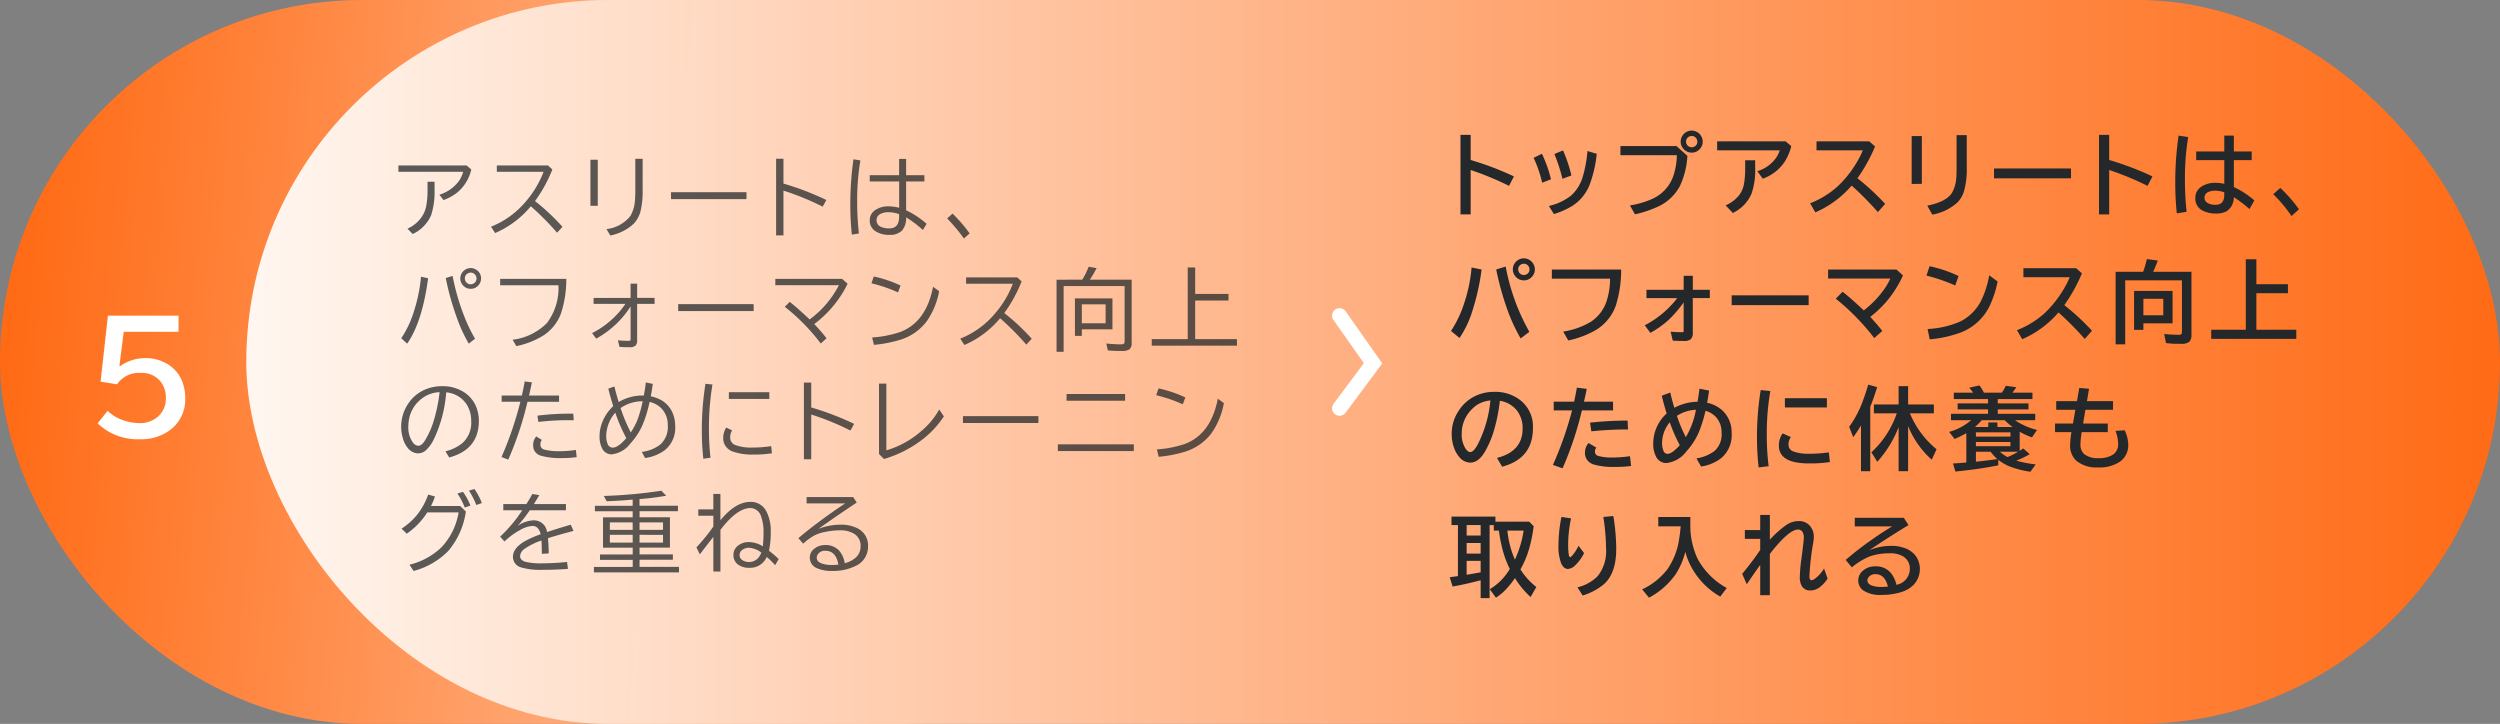
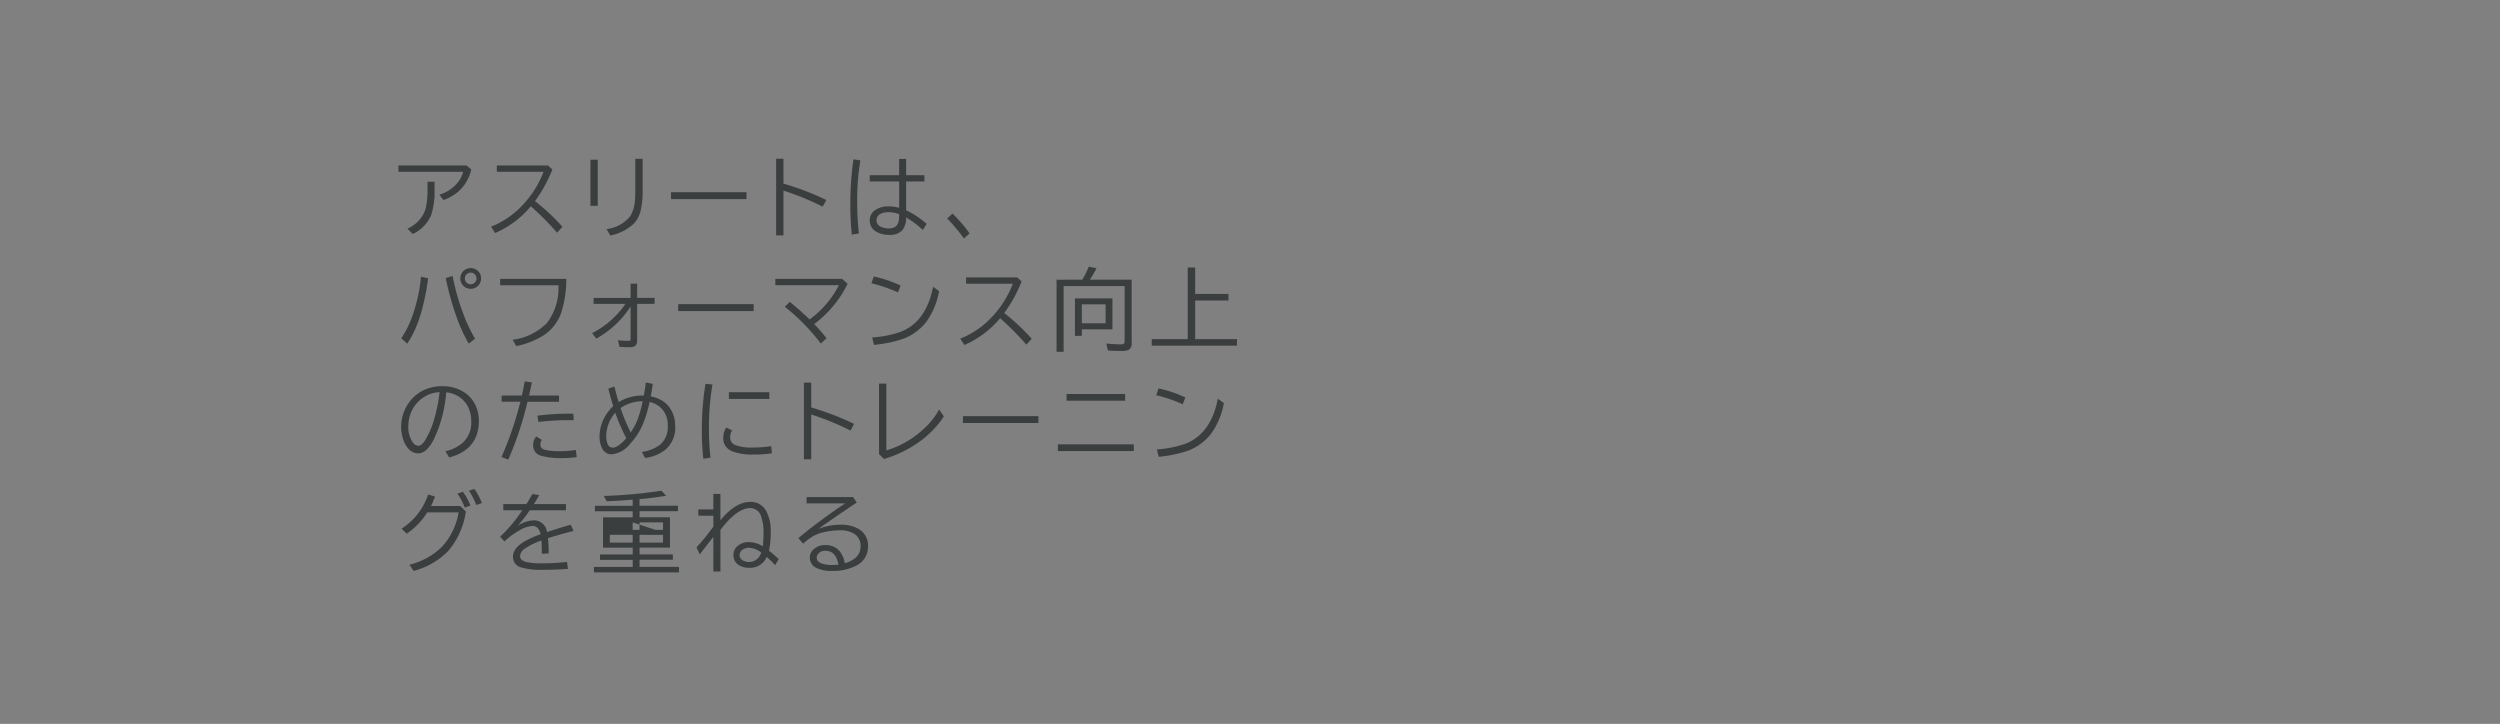
<svg xmlns="http://www.w3.org/2000/svg" id="s03img03-5sp" width="335" height="97" viewBox="0 0 335 97">
  <rect x="0" y="0" width="335" height="97" fill="#808080" stroke="none" />
  <defs>
    <linearGradient id="linear-gradient" y1="0.5" x2="0.861" y2="0.545" gradientUnits="objectBoundingBox">
      <stop offset="0" stop-color="#ff6a14" />
      <stop offset="1" stop-color="#ffdbc5" />
    </linearGradient>
    <linearGradient id="linear-gradient-2" x1="1" y1="0.5" x2="0.006" y2="0.5" gradientUnits="objectBoundingBox">
      <stop offset="0" stop-color="#ff6a14" />
      <stop offset="0.567" stop-color="#ffb78d" />
      <stop offset="1" stop-color="#fff6f0" />
    </linearGradient>
  </defs>
-   <rect id="長方形_327" data-name="長方形 327" width="169" height="97" rx="48.5" fill="url(#linear-gradient)" />
-   <rect id="長方形_326" data-name="長方形 326" width="302" height="97" rx="48.5" transform="translate(33)" opacity="0.996" fill="url(#linear-gradient-2)" />
-   <path id="パス_403" data-name="パス 403" d="M-4.541-15.7H4.922v2.158H-2.422L-3-8.926h.078A5.807,5.807,0,0,1,.566-10.01a5.476,5.476,0,0,1,2.549.615A4.692,4.692,0,0,1,5.449-6.807,6.06,6.06,0,0,1,5.82-4.639,5.066,5.066,0,0,1,3.848-.42,6.437,6.437,0,0,1-.234.859,7.722,7.722,0,0,1-5.918-1.27l1.338-1.68a5.321,5.321,0,0,0,1.9,1.191,6.8,6.8,0,0,0,2.4.459,3.593,3.593,0,0,0,2.285-.742A3.138,3.138,0,0,0,3.223-4.658a3.378,3.378,0,0,0-.84-2.373,3.226,3.226,0,0,0-2.51-1A3.563,3.563,0,0,0-3.32-6.5l-2.2-.361Z" transform="translate(19 58)" fill="#fff" />
-   <path id="パス_390" data-name="パス 390" d="M.387,2.17H9.521l.633.539A5.639,5.639,0,0,1,8.3,5.773,6.688,6.688,0,0,1,6.434,6.811L5.871,6.09A5.056,5.056,0,0,0,8.461,4.3a3.767,3.767,0,0,0,.6-1.277H.387Zm3.9,2.18h.943v.984a10.243,10.243,0,0,1-.451,3.48A4.922,4.922,0,0,1,2.3,11.357l-.7-.715A4.567,4.567,0,0,0,3.516,9.055,3.926,3.926,0,0,0,4.09,7.73a11.7,11.7,0,0,0,.2-2.4Zm9.286-2.18H20.43l.586.539A18.731,18.731,0,0,1,18.69,6.945a28.874,28.874,0,0,1,3.68,3.445l-.721.791a37.539,37.539,0,0,0-3.516-3.539,12.823,12.823,0,0,1-4.787,3.586l-.551-.85a11.736,11.736,0,0,0,4.711-3.434A13.33,13.33,0,0,0,19.838,3.02H13.575ZM26.118,1.4H27.1V7.578h-.984Zm6.012-.123h.984V5.3A11.689,11.689,0,0,1,32.833,8.3a3.937,3.937,0,0,1-.891,1.658,6.438,6.438,0,0,1-3.158,1.6l-.516-.861A4.732,4.732,0,0,0,31.5,8.9a4.834,4.834,0,0,0,.58-2.033q.053-.586.053-1.559Zm4.786,4.477H47.029v.926H36.916ZM51,1.268h.984V4.6a37.526,37.526,0,0,1,5.748,2.2l-.492.891a36.635,36.635,0,0,0-5.256-2.15v6H51ZM67.481,1.3h.938V3.477h2.449v.838H68.419V8.176a11.7,11.7,0,0,1,2.748,1.816l-.5.826a14.4,14.4,0,0,0-2.244-1.693,2.614,2.614,0,0,1-.533,1.752,2.23,2.23,0,0,1-1.717.592,3.3,3.3,0,0,1-1.811-.457,1.651,1.651,0,0,1-.814-1.471,1.62,1.62,0,0,1,.75-1.406,3.094,3.094,0,0,1,1.8-.486,5.738,5.738,0,0,1,1.389.193V4.314H63.544V3.477h3.938Zm0,7.395a4.177,4.177,0,0,0-1.412-.258,2.231,2.231,0,0,0-1.119.246.907.907,0,0,0-.492.826.924.924,0,0,0,.574.879,2.567,2.567,0,0,0,1.143.217q1.307,0,1.307-1.576Zm-6.334,2.748a37.706,37.706,0,0,1-.205-3.967,42.668,42.668,0,0,1,.422-6.129l.926.146a32.387,32.387,0,0,0-.428,5.566,37.09,37.09,0,0,0,.234,4.225Zm15.016.516a22.939,22.939,0,0,0-2.244-2.689l.721-.65a20.062,20.062,0,0,1,2.291,2.654ZM.768,25.326A13.716,13.716,0,0,0,2.5,21.611a21.038,21.038,0,0,0,.914-4.529l.955.205q-.785,5.865-2.807,8.76Zm9.047.721A19.971,19.971,0,0,1,8.285,22.76a36.341,36.341,0,0,1-1.553-5.5l.914-.287a30.639,30.639,0,0,0,1.6,5.5,19.656,19.656,0,0,0,1.412,2.912Zm.258-10.125a1.365,1.365,0,0,1,.762.234,1.317,1.317,0,0,1,.627,1.16,1.389,1.389,0,0,1-2.021,1.236,1.432,1.432,0,0,1-.527-.475,1.365,1.365,0,0,1-.234-.773,1.4,1.4,0,0,1,1.395-1.383Zm-.006.609a.769.769,0,0,0-.4.117.727.727,0,0,0-.375.668.778.778,0,0,0,.785.779A.74.74,0,0,0,10.436,18a.729.729,0,0,0,.416-.686.78.78,0,0,0-.785-.785Zm3.954.838h8.865a14.825,14.825,0,0,1-.691,4.564,6.013,6.013,0,0,1-2.326,2.988,11.054,11.054,0,0,1-3.686,1.459l-.492-.855a7.8,7.8,0,0,0,4.594-2.238,7.737,7.737,0,0,0,1.547-5.057H14.02Zm17.477.639h.879v1.91h2.338v.8H32.376v4.9a.951.951,0,0,1-.211.691,1.091,1.091,0,0,1-.785.217q-.779,0-1.371-.047L29.8,25.6a14.31,14.31,0,0,0,1.488.07q.158,0,.188-.082A.646.646,0,0,0,31.5,25.4V21.066a12.787,12.787,0,0,1-4.611,4.313l-.551-.744A11.6,11.6,0,0,0,29,22.795a11.213,11.213,0,0,0,1.8-2.074H26.54v-.8H31.5Zm6.379,2.748H47.99v.926H37.877Zm13.018-3.387h8.953l.732.656a14.886,14.886,0,0,1-4.477,5.4,22.869,22.869,0,0,1,1.652,1.9l-.768.709a26.7,26.7,0,0,0-4.822-4.922l.662-.662q1.125.891,2.66,2.355a13.066,13.066,0,0,0,3.926-4.588h-8.52Zm16.44,1.811a19.921,19.921,0,0,0-3.562-1.219l.311-.914a16.879,16.879,0,0,1,3.592,1.213Zm-3.469,6.041a14.7,14.7,0,0,0,3.727-.721q3.521-1.318,4.436-6.07l.814.586a10.141,10.141,0,0,1-1.7,4.09,7.068,7.068,0,0,1-3.457,2.408,17.564,17.564,0,0,1-3.58.7Zm12.59-8.051h6.855l.586.539a18.731,18.731,0,0,1-2.326,4.236,28.874,28.874,0,0,1,3.68,3.445l-.721.791a37.539,37.539,0,0,0-3.516-3.539,12.823,12.823,0,0,1-4.787,3.586l-.551-.85a11.736,11.736,0,0,0,4.711-3.434A13.33,13.33,0,0,0,82.72,18.02H76.456Zm19.61,2.818v4.143h-4.1v.879h-.926V19.988Zm-.914.791H91.965v2.537h3.188Zm-3.129-3.3a10.314,10.314,0,0,0,.861-1.74l1.055.193a14.386,14.386,0,0,1-.826,1.436,1.165,1.165,0,0,0-.076.111h5.607v8.461a1.036,1.036,0,0,1-.334.9,2,2,0,0,1-1.031.188q-1.031,0-1.828-.07l-.205-.926q1.143.111,1.975.111.369,0,.434-.17A.744.744,0,0,0,97.7,25.7V18.33H89.527v8.813h-.949V17.48Zm15.128,1.91h4.465v.879h-4.465v5.174h5.6v.879h-11.42v-.879h4.822v-9.6h1ZM6.686,40.473a5.58,5.58,0,0,0,2.279-1.107,3.64,3.64,0,0,0,1.178-2.936,4.108,4.108,0,0,0-.609-2.238,3.65,3.65,0,0,0-2.742-1.617A17.758,17.758,0,0,1,5.156,38.82a5.117,5.117,0,0,1-1.02,1.459,1.661,1.661,0,0,1-1.113.475,1.808,1.808,0,0,1-1.406-.762,3.243,3.243,0,0,1-.557-1.02A5.49,5.49,0,0,1,1.7,34.092a5.144,5.144,0,0,1,2.4-1.951,5.8,5.8,0,0,1,2.145-.393,5.24,5.24,0,0,1,3.064.891,4.193,4.193,0,0,1,1.576,2.074,4.968,4.968,0,0,1,.281,1.688q0,3.832-3.973,4.9Zm-.779-7.922a4.152,4.152,0,0,0-2.326.814A4.488,4.488,0,0,0,1.8,36.23a4.971,4.971,0,0,0-.082.891,3.453,3.453,0,0,0,.6,2.162.96.96,0,0,0,.727.451q.428,0,.855-.639a11.209,11.209,0,0,0,1.254-2.83A21.624,21.624,0,0,0,5.906,32.551ZM14.219,33h2.713q.229-1.02.381-1.887l.961.123-.018.082q-.234,1.137-.363,1.682h4.02v.838H17.688a45.232,45.232,0,0,1-2.578,7.752L14.2,41.24a46.048,46.048,0,0,0,2.531-7.406H14.219Zm4.8,2.7a33.758,33.758,0,0,1,4.26-.27q.141,0,.539.006l.064.873q-.416-.006-.662-.006a35.481,35.481,0,0,0-4.078.234Zm5.256,5.555a13.8,13.8,0,0,1-2,.129A9.412,9.412,0,0,1,19.5,41.07a1.382,1.382,0,0,1-1.055-1.412,1.738,1.738,0,0,1,.41-1.178l.756.469a.9.9,0,0,0-.193.586.671.671,0,0,0,.539.715,7.68,7.68,0,0,0,1.975.211,14.585,14.585,0,0,0,2.238-.17Zm5.055-9.469q.258,1.061.574,2.086A6.267,6.267,0,0,1,33.273,33q.188-1,.264-1.752l.938.193-.012.082q-.135.961-.264,1.582a4.918,4.918,0,0,1,1.559.6,3.6,3.6,0,0,1,1.377,1.641,4.288,4.288,0,0,1,.34,1.711,3.828,3.828,0,0,1-1.418,3.287,5.822,5.822,0,0,1-2.613,1.031L33,40.555a5.056,5.056,0,0,0,2.467-.979,3.129,3.129,0,0,0,1.014-2.584,3.131,3.131,0,0,0-.92-2.338,3.327,3.327,0,0,0-1.518-.8,16.933,16.933,0,0,1-.926,3.059,9.108,9.108,0,0,1-1.652,2.525,3.657,3.657,0,0,1-2.479,1.441,1.387,1.387,0,0,1-1.312-.82,3.437,3.437,0,0,1-.334-1.594,5.191,5.191,0,0,1,.48-2.162,5.789,5.789,0,0,1,1.354-1.881q-.334-1.031-.662-2.344Zm.117,3.516a4.862,4.862,0,0,0-1.213,3.094,2.773,2.773,0,0,0,.176,1.061.73.73,0,0,0,.7.527q.709,0,1.816-1.271A23.022,23.022,0,0,1,29.446,35.3Zm3.674-1.535a5.178,5.178,0,0,0-2.965.914,22.782,22.782,0,0,0,1.365,3.264,8.923,8.923,0,0,0,.867-1.605A16.3,16.3,0,0,0,33.12,33.764Zm8.126,7.705a32.986,32.986,0,0,1-.2-3.732,38.37,38.37,0,0,1,.486-6.311l.938.094A34.484,34.484,0,0,0,42,37.543a32.9,32.9,0,0,0,.205,3.791Zm3.422-8.918h5.42v.9h-5.42Zm5.771,8.186a15.717,15.717,0,0,1-2.479.17,7.737,7.737,0,0,1-2.824-.422,2.06,2.06,0,0,1-.656-.416,1.787,1.787,0,0,1-.568-1.354,2.57,2.57,0,0,1,.4-1.424l.791.375a1.731,1.731,0,0,0-.258.961,1.048,1.048,0,0,0,.732,1.02,5.982,5.982,0,0,0,2.209.322,15.549,15.549,0,0,0,2.549-.193Zm4.282-9.469h.984V34.6a37.526,37.526,0,0,1,5.748,2.2l-.492.891a36.635,36.635,0,0,0-5.256-2.15v6h-.984Zm10.065.135h.984V40.35a12.55,12.55,0,0,0,4.811-2.7,10.088,10.088,0,0,0,2.268-2.783l.627.926a12.7,12.7,0,0,1-3.123,3.287,15.69,15.69,0,0,1-4.9,2.426l-.662-.662Zm11.249,4.354H86.148v.926H76.035ZM89.92,32.8h7.846v.9H89.92Zm-1.166,6.744H98.932v.9H88.754Zm16.739-5.367a19.921,19.921,0,0,0-3.562-1.219l.311-.914a16.879,16.879,0,0,1,3.592,1.213Zm-3.469,6.041a14.7,14.7,0,0,0,3.727-.721q3.521-1.318,4.436-6.07l.814.586a10.141,10.141,0,0,1-1.7,4.09,7.068,7.068,0,0,1-3.457,2.408,17.564,17.564,0,0,1-3.58.7ZM8.66,47.8l.768.744a10.426,10.426,0,0,1-2.367,5.291A10.13,10.13,0,0,1,2.42,56.51l-.551-.838A9.377,9.377,0,0,0,6.152,53.34a8.912,8.912,0,0,0,2.3-4.676h-4.2A9.892,9.892,0,0,1,1.5,51.518l-.686-.68a9.226,9.226,0,0,0,1.992-1.752,9.16,9.16,0,0,0,1.57-2.818l.914.264A9.606,9.606,0,0,1,4.752,47.8Zm.615.205a8.6,8.6,0,0,0-.984-1.869l.744-.229a7.722,7.722,0,0,1,1,1.846Zm1.547-.334a9.637,9.637,0,0,0-.984-1.922l.732-.229a8.7,8.7,0,0,1,1,1.887Zm3.62-.123h3.094q.463-.738.8-1.354l.926.152q-.24.422-.65,1.084l-.07.117h4.295v.826H17.993a18.078,18.078,0,0,1-1.635,2.092,4.136,4.136,0,0,1,2.109-.738A1.761,1.761,0,0,1,20.3,51.295q1.611-.533,3.182-.984l.369.832q-2.285.6-3.428.979.094.861.105,2.033l-.926.059v-.182q-.006-1.072-.047-1.605A8.988,8.988,0,0,0,17.3,53.539a1.292,1.292,0,0,0-.609.973q0,.557.75.779a9.172,9.172,0,0,0,2.3.193,31.036,31.036,0,0,0,3.246-.182l.117.926q-1.676.129-3.369.129a9.225,9.225,0,0,1-2.9-.322,1.458,1.458,0,0,1-1.1-1.424q0-1.172,1.611-2.1a14.561,14.561,0,0,1,2.1-.926,1.855,1.855,0,0,0-.381-.809.96.96,0,0,0-.732-.3,3.85,3.85,0,0,0-1.658.557,9.93,9.93,0,0,0-2.08,1.523l-.574-.645a20.454,20.454,0,0,0,2.121-2.344q.229-.293.785-1.107l.059-.082H14.442Zm17.336,1.775v-.814H26.716v-.732h5.063v-.826q-.6.041-.9.07-1.131.088-2.584.146l-.387-.709a65.066,65.066,0,0,0,7.717-.7l.65.674q-1.828.3-3.135.41l-.445.029v.9h5.15v.732H32.7v.814h4.072v4.061H32.7v.908h4.465v.721H32.7v.949h5.285V56.7h-11.4v-.732h5.2v-.949H27.4v-.721h4.383v-.908H27.806V49.326Zm0,.674H28.72v1.008h3.059Zm.92,0v1.008h3.146V50Zm-.92,1.67H28.72v1.043h3.059Zm.92,0v1.043h3.146V51.67Zm9.889-5.484h.949v3.533q2.01-2.467,4.037-2.467a2.332,2.332,0,0,1,2.162,1.359,5.651,5.651,0,0,1,.545,2.684,11.178,11.178,0,0,1-.24,2.508,13.293,13.293,0,0,1,1.307,1.119l-.48.814a10.274,10.274,0,0,0-1.125-1.1,2.415,2.415,0,0,1-2.314,1.453,2.475,2.475,0,0,1-1.547-.445,1.549,1.549,0,0,1-.6-1.295,1.5,1.5,0,0,1,.516-1.148,2.23,2.23,0,0,1,1.564-.557,3.543,3.543,0,0,1,1.857.568,15.217,15.217,0,0,0,.094-1.834A5.888,5.888,0,0,0,49,49.25a1.54,1.54,0,0,0-1.436-1.172q-1.8,0-4.025,2.93v5.578h-.949V51.945q-.955,1.207-1.811,2.338l-.457-.937a25.477,25.477,0,0,0,2.268-2.795V49.109H40.572v-.85h2.016Zm6.422,7.857a3.058,3.058,0,0,0-1.617-.639,1.5,1.5,0,0,0-.844.229.872.872,0,0,0-.445.75.811.811,0,0,0,.363.674,1.682,1.682,0,0,0,2.215-.381,2.759,2.759,0,0,0,.258-.451q.076-.164.076-.17A.017.017,0,0,0,49.009,54.043Zm6.075-7.43h6.24l.48.732q-3.094,2.063-5.133,3.527a8.228,8.228,0,0,1,2.959-.562,4.758,4.758,0,0,1,2.338.521,2.55,2.55,0,0,1,1.348,2.4,2.805,2.805,0,0,1-1.682,2.613,6.71,6.71,0,0,1-3.117.662,4.7,4.7,0,0,1-2.057-.369,1.521,1.521,0,0,1-.943-1.436,1.445,1.445,0,0,1,.516-1.1,2.221,2.221,0,0,1,1.559-.557,2.37,2.37,0,0,1,1.945.855,3.46,3.46,0,0,1,.662,1.582q2.121-.627,2.121-2.262a1.868,1.868,0,0,0-.838-1.676,3.5,3.5,0,0,0-1.957-.475,9.747,9.747,0,0,0-2.086.24A5.016,5.016,0,0,0,56,51.822a8.346,8.346,0,0,0-1.377,1.031l-.639-.744q1.459-1.236,3.5-2.73,1.611-1.172,2.783-1.928H55.084Zm4.26,9.047q-.322-1.852-1.74-1.852a1.131,1.131,0,0,0-1.02.48.8.8,0,0,0-.141.451q0,.533.7.779a4.022,4.022,0,0,0,1.354.193A7.892,7.892,0,0,0,59.344,55.66Z" transform="translate(53 20)" fill="#25282a" opacity="0.75" />
-   <path id="パス_389" data-name="パス 389" d="M1.705,1.074H3.07V4.438a40.565,40.565,0,0,1,5.795,2.2L8.209,7.906A40.3,40.3,0,0,0,3.07,5.779v5.953H1.705Zm10.944,6.41A16.734,16.734,0,0,0,11.506,4.15l1.113-.545a17.15,17.15,0,0,1,1.213,3.422Zm2.719-.527A23.165,23.165,0,0,0,14.29,3.635l1.154-.48a18.674,18.674,0,0,1,1.125,3.357ZM13.545,10.6A7.556,7.556,0,0,0,16.534,9.2,5.493,5.493,0,0,0,18.1,6.641a16.528,16.528,0,0,0,.615-3.4l1.248.369a16.5,16.5,0,0,1-.979,4.213A5.935,5.935,0,0,1,16.7,10.584a10.509,10.509,0,0,1-2.473,1.1Zm9.59-8.027h7.523l1.453,1.318A10.926,10.926,0,0,1,31.1,7.941a6.289,6.289,0,0,1-2.83,2.7,14.879,14.879,0,0,1-3.187,1.078l-.674-1.189a11.93,11.93,0,0,0,3.1-.926,5.276,5.276,0,0,0,2.637-2.8A8.919,8.919,0,0,0,30.694,3.8H23.136ZM32.693.5a1.425,1.425,0,0,1,.75.217,1.4,1.4,0,0,1,.545.574,1.445,1.445,0,0,1-.234,1.7,1.41,1.41,0,0,1-1.072.463,1.392,1.392,0,0,1-.609-.141,1.482,1.482,0,0,1-.592-.492,1.454,1.454,0,0,1-.27-.85,1.429,1.429,0,0,1,.182-.691A1.505,1.505,0,0,1,31.878.74,1.462,1.462,0,0,1,32.693.5Zm-.006.721a.751.751,0,0,0-.41.123.707.707,0,0,0-.346.639.75.75,0,0,0,.756.75.74.74,0,0,0,.346-.082.7.7,0,0,0,.41-.668.732.732,0,0,0-.229-.545A.706.706,0,0,0,32.687,1.221Zm3.409.721h9.182l.756.639a7.24,7.24,0,0,1-.855,2.045,5.93,5.93,0,0,1-2.965,2.32l-.738-1.008a4.679,4.679,0,0,0,2.268-1.471,3.694,3.694,0,0,0,.744-1.324H36.1Zm3.756,2.531h1.342V5.48a9.615,9.615,0,0,1-.5,3.5A5.127,5.127,0,0,1,38.2,11.539l-.967-1.02A4.609,4.609,0,0,0,39.1,9.078,3.6,3.6,0,0,0,39.687,7.7a12.043,12.043,0,0,0,.164-2.232Zm9.561-2.531h7.066l.779.686A22,22,0,0,1,54.9,6.887a31.415,31.415,0,0,1,3.709,3.434l-.973,1.1a40.884,40.884,0,0,0-3.516-3.551,13.5,13.5,0,0,1-4.863,3.586l-.7-1.213A12.077,12.077,0,0,0,52.19,8.023a14.4,14.4,0,0,0,2.49-3.064,11.915,11.915,0,0,0,.938-1.816H49.412Zm12.749-.709h1.365v6.41H62.161Zm6.018-.123h1.365V5.3a11.2,11.2,0,0,1-.357,3.287,3.809,3.809,0,0,1-.814,1.465,6.663,6.663,0,0,1-3.445,1.705l-.674-1.2q2.6-.527,3.328-1.752a4.519,4.519,0,0,0,.557-1.969q.041-.551.041-1.523ZM73.2,5.574H83.517V6.893H73.2Zm14.067-4.5h1.365V4.438a40.565,40.565,0,0,1,5.795,2.2l-.656,1.266a40.3,40.3,0,0,0-5.139-2.127v5.953H87.266Zm16.786.1h1.283V3.295h2.391V4.461h-2.391v3.6a12.058,12.058,0,0,1,2.748,1.793l-.656,1.16a16.5,16.5,0,0,0-2.1-1.594,2.167,2.167,0,0,1-1.02,1.922,3.009,3.009,0,0,1-1.395.27,3.771,3.771,0,0,1-1.67-.346,1.789,1.789,0,0,1-1.072-1.734,1.755,1.755,0,0,1,.814-1.518,3.282,3.282,0,0,1,1.91-.516,5.547,5.547,0,0,1,1.16.135V4.461h-3.768V3.295h3.768Zm0,7.594a4.1,4.1,0,0,0-1.219-.217,2.136,2.136,0,0,0-.867.158.813.813,0,0,0-.562.785.781.781,0,0,0,.41.7,2.014,2.014,0,0,0,1.066.246q1.172,0,1.172-1.318Zm-6.363,2.818a38.586,38.586,0,0,1-.205-4.066,43.46,43.46,0,0,1,.445-6.346l1.289.188a33.815,33.815,0,0,0-.439,5.625,43.274,43.274,0,0,0,.223,4.4Zm15.374.363a19.96,19.96,0,0,0-2.449-2.93l.949-.838a19.67,19.67,0,0,1,2.5,2.865ZM.434,27.35a15.1,15.1,0,0,0,1.752-3.674,20.767,20.767,0,0,0,1.008-4.834l1.342.275a31.573,31.573,0,0,1-1.4,6.047,13.328,13.328,0,0,1-1.559,3.123Zm9.334,1a23.478,23.478,0,0,1-1.91-4.225,38.2,38.2,0,0,1-1.365-5.016l1.271-.393a28.052,28.052,0,0,0,3.17,8.748ZM10.2,17.617a1.425,1.425,0,0,1,.75.217,1.454,1.454,0,0,1,.545.574,1.445,1.445,0,0,1-.234,1.7,1.41,1.41,0,0,1-1.072.463,1.442,1.442,0,0,1-.609-.135,1.5,1.5,0,0,1-.861-1.348,1.429,1.429,0,0,1,.182-.691,1.486,1.486,0,0,1,.492-.539A1.453,1.453,0,0,1,10.2,17.617Zm-.006.721a.751.751,0,0,0-.41.123.707.707,0,0,0-.346.639.75.75,0,0,0,.756.75.74.74,0,0,0,.346-.082.7.7,0,0,0,.41-.668.732.732,0,0,0-.229-.545A.706.706,0,0,0,10.189,18.338Zm3.754.779h9.287a15.881,15.881,0,0,1-.721,4.846,6.283,6.283,0,0,1-2.59,3.211,12.417,12.417,0,0,1-3.779,1.447l-.674-1.189A10.136,10.136,0,0,0,19.2,26.1a5.278,5.278,0,0,0,2.051-2.643,9.881,9.881,0,0,0,.5-3.117H13.944Zm17.665.844h1.225V21.83h2.279v1.113H32.833V27.6a1.116,1.116,0,0,1-.275.861,1.435,1.435,0,0,1-.949.229q-.82,0-1.465-.047l-.275-1.2a14.856,14.856,0,0,0,1.547.07q.146,0,.17-.053a.418.418,0,0,0,.023-.176V23.518a15.753,15.753,0,0,1-1.963,2.3,12.562,12.562,0,0,1-2.5,1.787l-.744-1.02a13.15,13.15,0,0,0,4.354-3.639H26.628V21.83h4.98Zm6.432,2.613H48.359v1.318H38.041Zm12.924-3.457h9.158l.873.791a15.184,15.184,0,0,1-2.156,3.434,15.261,15.261,0,0,1-2.232,2.127q1,1.066,1.617,1.881l-1.078.949a31.135,31.135,0,0,0-5.162-5.279l.926-.926q1.3,1.037,2.83,2.5a13.14,13.14,0,0,0,2.689-2.766,9.145,9.145,0,0,0,.873-1.506H50.965ZM68,21.256a23.2,23.2,0,0,0-3.85-1.324l.41-1.26a17.387,17.387,0,0,1,3.885,1.313Zm-3.7,5.83a12.28,12.28,0,0,0,4.441-1.037,6.321,6.321,0,0,0,2.789-2.877,12.784,12.784,0,0,0,1.025-3.281l1.125.826a13.91,13.91,0,0,1-1.148,3.445,7.174,7.174,0,0,1-3.727,3.369,15.613,15.613,0,0,1-4.23.938Zm12.836-8.145H84.2l.779.686a22,22,0,0,1-2.361,4.26,31.415,31.415,0,0,1,3.709,3.434l-.973,1.1a40.884,40.884,0,0,0-3.516-3.551,13.5,13.5,0,0,1-4.863,3.586l-.7-1.213a12.077,12.077,0,0,0,3.639-2.221,14.4,14.4,0,0,0,2.49-3.064,11.915,11.915,0,0,0,.938-1.816H77.136Zm19.991,3.047V26.33H93.213V27.2H91.965V21.988Zm-1.248,1.055H93.213v2.2h2.666Zm-2.7-3.621a14,14,0,0,0,.5-1.705l1.465.193q-.328.9-.621,1.512h5.133V27.83a1.312,1.312,0,0,1-.287.967,1.706,1.706,0,0,1-1.137.275,14.521,14.521,0,0,1-1.986-.1L96,27.748a18.577,18.577,0,0,0,1.969.117q.293,0,.363-.141a.635.635,0,0,0,.047-.275V20.564h-7.6v8.578H89.492V19.422Zm15.174,1.664h4.23v1.2h-4.23v4.9h5.35V28.41h-11.4V27.186h4.635V17.74h1.418ZM6.592,44.361q3.439-.867,3.439-3.943a3.864,3.864,0,0,0-.691-2.309,3.593,3.593,0,0,0-2.355-1.4,22.825,22.825,0,0,1-.943,4.453,13.306,13.306,0,0,1-1.02,2.291q-.879,1.535-2,1.535a1.926,1.926,0,0,1-1.482-.75,3.719,3.719,0,0,1-.674-1.166,5.393,5.393,0,0,1-.34-1.928,5.506,5.506,0,0,1,.92-3.076,5.445,5.445,0,0,1,2.42-2.086,5.867,5.867,0,0,1,2.379-.475A5.472,5.472,0,0,1,9.68,36.592a4.47,4.47,0,0,1,1.734,3.768q0,4.084-4.131,5.18Zm-.879-7.7a4.076,4.076,0,0,0-1.734.557,4.677,4.677,0,0,0-.885.762A4.514,4.514,0,0,0,1.875,41.1a3.475,3.475,0,0,0,.516,2.027q.316.451.627.451.422,0,.949-.932A16.151,16.151,0,0,0,5.713,36.662Zm8.483.164h2.736q.164-.727.369-1.881l1.324.164q-.176.908-.375,1.717h3.9v1.166H17.975a45.024,45.024,0,0,1-2.59,7.764L14.09,45.3a46.645,46.645,0,0,0,2.566-7.307H14.2Zm10.371,8.619a16.707,16.707,0,0,1-2.133.123,9.655,9.655,0,0,1-2.895-.328,1.857,1.857,0,0,1-.639-.363,1.544,1.544,0,0,1-.516-1.2,1.973,1.973,0,0,1,.48-1.312l1.043.615a.791.791,0,0,0-.182.5.586.586,0,0,0,.434.615,6.526,6.526,0,0,0,1.887.211,16.132,16.132,0,0,0,2.373-.176Zm-5.5-5.807a46.915,46.915,0,0,1,5.027-.281l.059,1.189a48.265,48.265,0,0,0-4.916.252ZM29.821,35.6q.182.826.539,2.045a6.734,6.734,0,0,1,3.111-.809q.152-.855.252-1.752l1.295.252q-.129.926-.264,1.635a4.374,4.374,0,0,1,2.063,1.043,4.032,4.032,0,0,1,1.225,3.041,3.993,3.993,0,0,1-1.453,3.375,5.742,5.742,0,0,1-2.648,1.084l-.615-1.09a5.422,5.422,0,0,0,2.414-.99,2.964,2.964,0,0,0,.949-2.455,3.025,3.025,0,0,0-.721-2.062,2.982,2.982,0,0,0-1.43-.867,18.019,18.019,0,0,1-.9,2.877,9.1,9.1,0,0,1-1.676,2.578,3.881,3.881,0,0,1-2.648,1.541,1.541,1.541,0,0,1-1.441-.937,3.6,3.6,0,0,1-.34-1.635,5.459,5.459,0,0,1,1.8-4.072q-.328-1.025-.656-2.379Zm-.07,3.984a4.371,4.371,0,0,0-1.031,2.76,2.6,2.6,0,0,0,.188,1.072.577.577,0,0,0,.533.4q.609,0,1.652-1.16A20.254,20.254,0,0,1,29.751,39.586Zm3.5-1.676a5.14,5.14,0,0,0-2.543.814A19.547,19.547,0,0,0,31.9,41.578,10.969,10.969,0,0,0,33.255,37.91Zm8.407,7.729a35.636,35.636,0,0,1-.223-3.961,39.573,39.573,0,0,1,.5-6.41l1.289.135a33.484,33.484,0,0,0-.475,5.924A32.777,32.777,0,0,0,43,45.469Zm3.516-9.281h5.631v1.248H45.177Zm6.029,8.561a18.451,18.451,0,0,1-2.783.182q-4.049,0-4.049-2.379a2.752,2.752,0,0,1,.5-1.646l1.107.492a1.688,1.688,0,0,0-.316,1,.944.944,0,0,0,.686.943,5.958,5.958,0,0,0,2.08.293,17.3,17.3,0,0,0,2.637-.187Zm10.727-6.527A12.331,12.331,0,0,0,65.5,43.2L64.852,44.6A12.186,12.186,0,0,1,61.688,40.1v6.041H60.416V40.236a15.138,15.138,0,0,1-2.859,4.646l-.791-1.271a12.671,12.671,0,0,0,3.4-5.221H57.1V37.2h3.316V34.74h1.271V37.2h3.451v1.189Zm-5.314-.9v8.648H55.371V40.008a16.926,16.926,0,0,1-1.043,1.576l-.539-1.395a13.807,13.807,0,0,0,1.758-3.27q.369-.955.8-2.379l1.189.334Q57.147,36.193,56.619,37.494Zm17.155,7.125v.738q-2.514.51-5.748.832L67.7,45.105q.785-.047,1.254-.082l.533-.047V41.045a14.019,14.019,0,0,1-1.57.773l-.732-.943a7.793,7.793,0,0,0,2.947-1.564h-2.7v-.861H72.4v-.592H68.325v-.8H72.4v-.58H67.809v-.861H70.4a4.7,4.7,0,0,0-.527-.662l1.371-.311a5.866,5.866,0,0,1,.6.973h2.408a5.5,5.5,0,0,0,.521-.926l1.418.205q-.264.387-.527.721H78.35v.861H73.7v.58h4.119v.8H73.7v.592H78.72v.861h-2.7a8.839,8.839,0,0,0,2.947,1.3l-.68,1a9.972,9.972,0,0,1-1.646-.756v2.555q.234-.146.469-.322l.873.768a12.058,12.058,0,0,1-1.8.873,15.624,15.624,0,0,0,2.6.5l-.709.984a12.5,12.5,0,0,1-2.871-.744A6.317,6.317,0,0,1,73.774,44.619Zm-.129-.105a5.758,5.758,0,0,1-.9-.979H70.774v1.336q1.611-.164,2.643-.322Zm.34-.979a5.077,5.077,0,0,0,1.031.715,12.161,12.161,0,0,0,1.43-.715Zm-3.211-2.6v.574H75.4v-.574Zm0,1.857H75.4v-.562H70.774Zm.785-3.48a8.8,8.8,0,0,1-.92.914h1.793v-.615h1.225v.615h2.027a9.4,9.4,0,0,1-1.049-.914Zm13.065-4.33,1.307.117-.275,1.658h3.492V37.91h-3.7l-.311,1.846h3.311V40.91h-3.5a11.344,11.344,0,0,0-.164,1.605,1.666,1.666,0,0,0,.486,1.318,2.837,2.837,0,0,0,1.91.557,3.328,3.328,0,0,0,2.027-.516,1.634,1.634,0,0,0,.627-1.389,4.994,4.994,0,0,0-.352-1.746l1.225-.082a4.636,4.636,0,0,1,.48,1.869,2.7,2.7,0,0,1-1.066,2.309,4.921,4.921,0,0,1-2.977.8,4.208,4.208,0,0,1-2.941-.92,2.706,2.706,0,0,1-.8-2.1,11.154,11.154,0,0,1,.176-1.711h-2.2V39.756h2.4l.322-1.846H81.531V36.756h2.783ZM6.387,52.906h4.535l.592.6a20.539,20.539,0,0,1-.615,3.047A13.023,13.023,0,0,1,9.738,59.3a9.43,9.43,0,0,0,2.133,2.361L11.1,63a11.616,11.616,0,0,1-2.092-2.531,13.36,13.36,0,0,1-1.277,1.576,7.04,7.04,0,0,1-1.277,1.043l-.826-1.131A7.786,7.786,0,0,0,8.314,59.24q-.023-.047-.047-.088a14.025,14.025,0,0,1-1.1-3.246A17.353,17.353,0,0,1,6.855,54.1H6.17v-.732H5.607v9.779h-1.2V60.758l-.381.094Q2.262,61.309.65,61.6L.264,60.348q.8-.105,1.1-.152V53.363H.5V52.221H6.387Zm-1.98.457H2.531v1.4H4.406Zm0,2.4H2.531v1.418H4.406Zm0,2.391H2.531v1.863q.3-.053.457-.076.469-.076,1.418-.252ZM7.992,54.1A12.56,12.56,0,0,0,9,57.986,14.468,14.468,0,0,0,10.166,54.1Zm10.276,3.018a6,6,0,0,1-1.2,1.646,1.521,1.521,0,0,1-.967.475q-.562,0-.908-.762a6.479,6.479,0,0,1-.357-2.5,19.045,19.045,0,0,1,.4-3.709l1.283.193a17.979,17.979,0,0,0-.387,3.352q0,1.846.264,1.846.1,0,.34-.281a5.978,5.978,0,0,0,.791-1.242ZM17.378,61.7A5.635,5.635,0,0,0,20.09,60.2a5.335,5.335,0,0,0,1.119-3.7,27.84,27.84,0,0,0-.363-4.225l1.342-.129a27.467,27.467,0,0,1,.387,4.412q0,3.316-1.705,4.775A8.269,8.269,0,0,1,18.075,62.8Zm15.128-9.422v.984a10.461,10.461,0,0,0,.967,4.6,9.766,9.766,0,0,0,3.914,3.932l-.873,1.154A10.13,10.13,0,0,1,32.7,59.094a8.7,8.7,0,0,1-.867-2.162l-.029.111a9.661,9.661,0,0,1-1.289,2.936,10.179,10.179,0,0,1-3.551,3.111l-.914-1.113a9.141,9.141,0,0,0,3.4-2.725A9.376,9.376,0,0,0,30.993,55.3q.135-.779.217-1.775h-3V52.279ZM41.867,52h1.295v3.311a14.092,14.092,0,0,1,2.232-1.986,2.938,2.938,0,0,1,1.617-.5,1.928,1.928,0,0,1,1.359.475,2.16,2.16,0,0,1,.68,1.658,4.817,4.817,0,0,1-.07.715,34.772,34.772,0,0,0-.516,4.535q0,.539.275.539a.9.9,0,0,0,.463-.2,4.82,4.82,0,0,0,1.219-1.365l.48,1.342a4.448,4.448,0,0,1-.932,1.061,2.111,2.111,0,0,1-1.377.539,1.306,1.306,0,0,1-1.084-.486,2.274,2.274,0,0,1-.328-1.389,18.854,18.854,0,0,1,.193-2.221q.246-1.863.328-2.766.012-.146.012-.246a1.255,1.255,0,0,0-.217-.791.68.68,0,0,0-.568-.264q-1.225,0-3.768,3.264v5.531H41.867V58.7q-.979,1.371-1.8,2.59L39.453,59.9q1.389-1.682,2.414-3.205V55.209H39.81V54.031h2.057Zm12.672.387h6.574l.627.973q-3.047,1.863-5.279,3.387a7.441,7.441,0,0,1,2.895-.6,5.056,5.056,0,0,1,2.18.416,3.086,3.086,0,0,1,1.26,1.055,3.076,3.076,0,0,1-.41,3.785,3.844,3.844,0,0,1-1.547.914,8.667,8.667,0,0,1-2.707.4,4.045,4.045,0,0,1-2.5-.627,1.673,1.673,0,0,1-.17-2.455,2.428,2.428,0,0,1,1.869-.744,2.55,2.55,0,0,1,2,.838,3.657,3.657,0,0,1,.785,1.635,2.176,2.176,0,0,0,1.8-2.121,1.853,1.853,0,0,0-.979-1.729,3.32,3.32,0,0,0-1.664-.375,8.346,8.346,0,0,0-2.719.416,9.375,9.375,0,0,0-2.408,1.471l-.826-1a45.089,45.089,0,0,1,3.709-2.854q1.436-1,2.531-1.635H54.539ZM58.981,61.6q-.416-1.658-1.635-1.658a1.1,1.1,0,0,0-.973.428.694.694,0,0,0-.141.416q0,.463.656.7a4,4,0,0,0,1.271.164Q58.5,61.643,58.981,61.6Z" transform="translate(194 17)" fill="#25282a" />
-   <path id="パス_374" data-name="パス 374" d="M2680.8,5624l4.492,6.39-4.492,6.029" transform="translate(-2501.302 -5581.709)" fill="none" stroke="#fff" stroke-linecap="round" stroke-width="2" />
+   <path id="パス_390" data-name="パス 390" d="M.387,2.17H9.521l.633.539A5.639,5.639,0,0,1,8.3,5.773,6.688,6.688,0,0,1,6.434,6.811L5.871,6.09A5.056,5.056,0,0,0,8.461,4.3a3.767,3.767,0,0,0,.6-1.277H.387Zm3.9,2.18h.943v.984a10.243,10.243,0,0,1-.451,3.48A4.922,4.922,0,0,1,2.3,11.357l-.7-.715A4.567,4.567,0,0,0,3.516,9.055,3.926,3.926,0,0,0,4.09,7.73a11.7,11.7,0,0,0,.2-2.4Zm9.286-2.18H20.43l.586.539A18.731,18.731,0,0,1,18.69,6.945a28.874,28.874,0,0,1,3.68,3.445l-.721.791a37.539,37.539,0,0,0-3.516-3.539,12.823,12.823,0,0,1-4.787,3.586l-.551-.85a11.736,11.736,0,0,0,4.711-3.434A13.33,13.33,0,0,0,19.838,3.02H13.575ZM26.118,1.4H27.1V7.578h-.984Zm6.012-.123h.984V5.3A11.689,11.689,0,0,1,32.833,8.3a3.937,3.937,0,0,1-.891,1.658,6.438,6.438,0,0,1-3.158,1.6l-.516-.861A4.732,4.732,0,0,0,31.5,8.9a4.834,4.834,0,0,0,.58-2.033q.053-.586.053-1.559Zm4.786,4.477H47.029v.926H36.916ZM51,1.268h.984V4.6a37.526,37.526,0,0,1,5.748,2.2l-.492.891a36.635,36.635,0,0,0-5.256-2.15v6H51ZM67.481,1.3h.938V3.477h2.449v.838H68.419V8.176a11.7,11.7,0,0,1,2.748,1.816l-.5.826a14.4,14.4,0,0,0-2.244-1.693,2.614,2.614,0,0,1-.533,1.752,2.23,2.23,0,0,1-1.717.592,3.3,3.3,0,0,1-1.811-.457,1.651,1.651,0,0,1-.814-1.471,1.62,1.62,0,0,1,.75-1.406,3.094,3.094,0,0,1,1.8-.486,5.738,5.738,0,0,1,1.389.193V4.314H63.544V3.477h3.938Zm0,7.395a4.177,4.177,0,0,0-1.412-.258,2.231,2.231,0,0,0-1.119.246.907.907,0,0,0-.492.826.924.924,0,0,0,.574.879,2.567,2.567,0,0,0,1.143.217q1.307,0,1.307-1.576Zm-6.334,2.748a37.706,37.706,0,0,1-.205-3.967,42.668,42.668,0,0,1,.422-6.129l.926.146a32.387,32.387,0,0,0-.428,5.566,37.09,37.09,0,0,0,.234,4.225Zm15.016.516a22.939,22.939,0,0,0-2.244-2.689l.721-.65a20.062,20.062,0,0,1,2.291,2.654ZM.768,25.326A13.716,13.716,0,0,0,2.5,21.611a21.038,21.038,0,0,0,.914-4.529l.955.205q-.785,5.865-2.807,8.76Zm9.047.721A19.971,19.971,0,0,1,8.285,22.76a36.341,36.341,0,0,1-1.553-5.5l.914-.287a30.639,30.639,0,0,0,1.6,5.5,19.656,19.656,0,0,0,1.412,2.912Zm.258-10.125a1.365,1.365,0,0,1,.762.234,1.317,1.317,0,0,1,.627,1.16,1.389,1.389,0,0,1-2.021,1.236,1.432,1.432,0,0,1-.527-.475,1.365,1.365,0,0,1-.234-.773,1.4,1.4,0,0,1,1.395-1.383Zm-.006.609a.769.769,0,0,0-.4.117.727.727,0,0,0-.375.668.778.778,0,0,0,.785.779A.74.74,0,0,0,10.436,18a.729.729,0,0,0,.416-.686.78.78,0,0,0-.785-.785Zm3.954.838h8.865a14.825,14.825,0,0,1-.691,4.564,6.013,6.013,0,0,1-2.326,2.988,11.054,11.054,0,0,1-3.686,1.459l-.492-.855a7.8,7.8,0,0,0,4.594-2.238,7.737,7.737,0,0,0,1.547-5.057H14.02Zm17.477.639h.879v1.91h2.338v.8H32.376v4.9a.951.951,0,0,1-.211.691,1.091,1.091,0,0,1-.785.217q-.779,0-1.371-.047L29.8,25.6a14.31,14.31,0,0,0,1.488.07q.158,0,.188-.082A.646.646,0,0,0,31.5,25.4V21.066a12.787,12.787,0,0,1-4.611,4.313l-.551-.744A11.6,11.6,0,0,0,29,22.795a11.213,11.213,0,0,0,1.8-2.074H26.54v-.8H31.5Zm6.379,2.748H47.99v.926H37.877Zm13.018-3.387h8.953l.732.656a14.886,14.886,0,0,1-4.477,5.4,22.869,22.869,0,0,1,1.652,1.9l-.768.709a26.7,26.7,0,0,0-4.822-4.922l.662-.662q1.125.891,2.66,2.355a13.066,13.066,0,0,0,3.926-4.588h-8.52Zm16.44,1.811a19.921,19.921,0,0,0-3.562-1.219l.311-.914a16.879,16.879,0,0,1,3.592,1.213Zm-3.469,6.041a14.7,14.7,0,0,0,3.727-.721q3.521-1.318,4.436-6.07l.814.586a10.141,10.141,0,0,1-1.7,4.09,7.068,7.068,0,0,1-3.457,2.408,17.564,17.564,0,0,1-3.58.7Zm12.59-8.051h6.855l.586.539a18.731,18.731,0,0,1-2.326,4.236,28.874,28.874,0,0,1,3.68,3.445l-.721.791a37.539,37.539,0,0,0-3.516-3.539,12.823,12.823,0,0,1-4.787,3.586l-.551-.85a11.736,11.736,0,0,0,4.711-3.434A13.33,13.33,0,0,0,82.72,18.02H76.456Zm19.61,2.818v4.143h-4.1v.879h-.926V19.988Zm-.914.791H91.965v2.537h3.188Zm-3.129-3.3a10.314,10.314,0,0,0,.861-1.74l1.055.193a14.386,14.386,0,0,1-.826,1.436,1.165,1.165,0,0,0-.076.111h5.607v8.461a1.036,1.036,0,0,1-.334.9,2,2,0,0,1-1.031.188q-1.031,0-1.828-.07l-.205-.926q1.143.111,1.975.111.369,0,.434-.17A.744.744,0,0,0,97.7,25.7V18.33H89.527v8.813h-.949V17.48Zm15.128,1.91h4.465v.879h-4.465v5.174h5.6v.879h-11.42v-.879h4.822v-9.6h1ZM6.686,40.473a5.58,5.58,0,0,0,2.279-1.107,3.64,3.64,0,0,0,1.178-2.936,4.108,4.108,0,0,0-.609-2.238,3.65,3.65,0,0,0-2.742-1.617A17.758,17.758,0,0,1,5.156,38.82a5.117,5.117,0,0,1-1.02,1.459,1.661,1.661,0,0,1-1.113.475,1.808,1.808,0,0,1-1.406-.762,3.243,3.243,0,0,1-.557-1.02A5.49,5.49,0,0,1,1.7,34.092a5.144,5.144,0,0,1,2.4-1.951,5.8,5.8,0,0,1,2.145-.393,5.24,5.24,0,0,1,3.064.891,4.193,4.193,0,0,1,1.576,2.074,4.968,4.968,0,0,1,.281,1.688q0,3.832-3.973,4.9Zm-.779-7.922a4.152,4.152,0,0,0-2.326.814A4.488,4.488,0,0,0,1.8,36.23a4.971,4.971,0,0,0-.082.891,3.453,3.453,0,0,0,.6,2.162.96.96,0,0,0,.727.451q.428,0,.855-.639a11.209,11.209,0,0,0,1.254-2.83A21.624,21.624,0,0,0,5.906,32.551ZM14.219,33h2.713q.229-1.02.381-1.887l.961.123-.018.082q-.234,1.137-.363,1.682h4.02v.838H17.688a45.232,45.232,0,0,1-2.578,7.752L14.2,41.24a46.048,46.048,0,0,0,2.531-7.406H14.219Zm4.8,2.7a33.758,33.758,0,0,1,4.26-.27q.141,0,.539.006l.064.873q-.416-.006-.662-.006a35.481,35.481,0,0,0-4.078.234Zm5.256,5.555a13.8,13.8,0,0,1-2,.129A9.412,9.412,0,0,1,19.5,41.07a1.382,1.382,0,0,1-1.055-1.412,1.738,1.738,0,0,1,.41-1.178l.756.469a.9.9,0,0,0-.193.586.671.671,0,0,0,.539.715,7.68,7.68,0,0,0,1.975.211,14.585,14.585,0,0,0,2.238-.17Zm5.055-9.469q.258,1.061.574,2.086A6.267,6.267,0,0,1,33.273,33q.188-1,.264-1.752l.938.193-.012.082q-.135.961-.264,1.582a4.918,4.918,0,0,1,1.559.6,3.6,3.6,0,0,1,1.377,1.641,4.288,4.288,0,0,1,.34,1.711,3.828,3.828,0,0,1-1.418,3.287,5.822,5.822,0,0,1-2.613,1.031L33,40.555a5.056,5.056,0,0,0,2.467-.979,3.129,3.129,0,0,0,1.014-2.584,3.131,3.131,0,0,0-.92-2.338,3.327,3.327,0,0,0-1.518-.8,16.933,16.933,0,0,1-.926,3.059,9.108,9.108,0,0,1-1.652,2.525,3.657,3.657,0,0,1-2.479,1.441,1.387,1.387,0,0,1-1.312-.82,3.437,3.437,0,0,1-.334-1.594,5.191,5.191,0,0,1,.48-2.162,5.789,5.789,0,0,1,1.354-1.881q-.334-1.031-.662-2.344Zm.117,3.516a4.862,4.862,0,0,0-1.213,3.094,2.773,2.773,0,0,0,.176,1.061.73.73,0,0,0,.7.527q.709,0,1.816-1.271A23.022,23.022,0,0,1,29.446,35.3Zm3.674-1.535a5.178,5.178,0,0,0-2.965.914,22.782,22.782,0,0,0,1.365,3.264,8.923,8.923,0,0,0,.867-1.605A16.3,16.3,0,0,0,33.12,33.764Zm8.126,7.705a32.986,32.986,0,0,1-.2-3.732,38.37,38.37,0,0,1,.486-6.311l.938.094A34.484,34.484,0,0,0,42,37.543a32.9,32.9,0,0,0,.205,3.791Zm3.422-8.918h5.42v.9h-5.42Zm5.771,8.186a15.717,15.717,0,0,1-2.479.17,7.737,7.737,0,0,1-2.824-.422,2.06,2.06,0,0,1-.656-.416,1.787,1.787,0,0,1-.568-1.354,2.57,2.57,0,0,1,.4-1.424l.791.375a1.731,1.731,0,0,0-.258.961,1.048,1.048,0,0,0,.732,1.02,5.982,5.982,0,0,0,2.209.322,15.549,15.549,0,0,0,2.549-.193Zm4.282-9.469h.984V34.6a37.526,37.526,0,0,1,5.748,2.2l-.492.891a36.635,36.635,0,0,0-5.256-2.15v6h-.984Zm10.065.135h.984V40.35a12.55,12.55,0,0,0,4.811-2.7,10.088,10.088,0,0,0,2.268-2.783l.627.926a12.7,12.7,0,0,1-3.123,3.287,15.69,15.69,0,0,1-4.9,2.426l-.662-.662Zm11.249,4.354H86.148v.926H76.035ZM89.92,32.8h7.846v.9H89.92Zm-1.166,6.744H98.932v.9H88.754Zm16.739-5.367a19.921,19.921,0,0,0-3.562-1.219l.311-.914a16.879,16.879,0,0,1,3.592,1.213Zm-3.469,6.041a14.7,14.7,0,0,0,3.727-.721q3.521-1.318,4.436-6.07l.814.586a10.141,10.141,0,0,1-1.7,4.09,7.068,7.068,0,0,1-3.457,2.408,17.564,17.564,0,0,1-3.58.7ZM8.66,47.8l.768.744a10.426,10.426,0,0,1-2.367,5.291A10.13,10.13,0,0,1,2.42,56.51l-.551-.838A9.377,9.377,0,0,0,6.152,53.34a8.912,8.912,0,0,0,2.3-4.676h-4.2A9.892,9.892,0,0,1,1.5,51.518l-.686-.68a9.226,9.226,0,0,0,1.992-1.752,9.16,9.16,0,0,0,1.57-2.818l.914.264A9.606,9.606,0,0,1,4.752,47.8Zm.615.205a8.6,8.6,0,0,0-.984-1.869l.744-.229a7.722,7.722,0,0,1,1,1.846Zm1.547-.334a9.637,9.637,0,0,0-.984-1.922l.732-.229a8.7,8.7,0,0,1,1,1.887Zm3.62-.123h3.094q.463-.738.8-1.354l.926.152q-.24.422-.65,1.084l-.07.117h4.295v.826H17.993a18.078,18.078,0,0,1-1.635,2.092,4.136,4.136,0,0,1,2.109-.738A1.761,1.761,0,0,1,20.3,51.295q1.611-.533,3.182-.984l.369.832q-2.285.6-3.428.979.094.861.105,2.033l-.926.059v-.182q-.006-1.072-.047-1.605A8.988,8.988,0,0,0,17.3,53.539a1.292,1.292,0,0,0-.609.973q0,.557.75.779a9.172,9.172,0,0,0,2.3.193,31.036,31.036,0,0,0,3.246-.182l.117.926q-1.676.129-3.369.129a9.225,9.225,0,0,1-2.9-.322,1.458,1.458,0,0,1-1.1-1.424q0-1.172,1.611-2.1a14.561,14.561,0,0,1,2.1-.926,1.855,1.855,0,0,0-.381-.809.96.96,0,0,0-.732-.3,3.85,3.85,0,0,0-1.658.557,9.93,9.93,0,0,0-2.08,1.523l-.574-.645a20.454,20.454,0,0,0,2.121-2.344q.229-.293.785-1.107l.059-.082H14.442Zm17.336,1.775v-.814H26.716v-.732h5.063v-.826q-.6.041-.9.07-1.131.088-2.584.146l-.387-.709a65.066,65.066,0,0,0,7.717-.7l.65.674q-1.828.3-3.135.41l-.445.029v.9h5.15v.732H32.7v.814h4.072v4.061H32.7v.908h4.465v.721H32.7v.949h5.285V56.7h-11.4v-.732h5.2v-.949H27.4v-.721h4.383v-.908H27.806V49.326Zm0,.674v1.008h3.059Zm.92,0v1.008h3.146V50Zm-.92,1.67H28.72v1.043h3.059Zm.92,0v1.043h3.146V51.67Zm9.889-5.484h.949v3.533q2.01-2.467,4.037-2.467a2.332,2.332,0,0,1,2.162,1.359,5.651,5.651,0,0,1,.545,2.684,11.178,11.178,0,0,1-.24,2.508,13.293,13.293,0,0,1,1.307,1.119l-.48.814a10.274,10.274,0,0,0-1.125-1.1,2.415,2.415,0,0,1-2.314,1.453,2.475,2.475,0,0,1-1.547-.445,1.549,1.549,0,0,1-.6-1.295,1.5,1.5,0,0,1,.516-1.148,2.23,2.23,0,0,1,1.564-.557,3.543,3.543,0,0,1,1.857.568,15.217,15.217,0,0,0,.094-1.834A5.888,5.888,0,0,0,49,49.25a1.54,1.54,0,0,0-1.436-1.172q-1.8,0-4.025,2.93v5.578h-.949V51.945q-.955,1.207-1.811,2.338l-.457-.937a25.477,25.477,0,0,0,2.268-2.795V49.109H40.572v-.85h2.016Zm6.422,7.857a3.058,3.058,0,0,0-1.617-.639,1.5,1.5,0,0,0-.844.229.872.872,0,0,0-.445.75.811.811,0,0,0,.363.674,1.682,1.682,0,0,0,2.215-.381,2.759,2.759,0,0,0,.258-.451q.076-.164.076-.17A.017.017,0,0,0,49.009,54.043Zm6.075-7.43h6.24l.48.732q-3.094,2.063-5.133,3.527a8.228,8.228,0,0,1,2.959-.562,4.758,4.758,0,0,1,2.338.521,2.55,2.55,0,0,1,1.348,2.4,2.805,2.805,0,0,1-1.682,2.613,6.71,6.71,0,0,1-3.117.662,4.7,4.7,0,0,1-2.057-.369,1.521,1.521,0,0,1-.943-1.436,1.445,1.445,0,0,1,.516-1.1,2.221,2.221,0,0,1,1.559-.557,2.37,2.37,0,0,1,1.945.855,3.46,3.46,0,0,1,.662,1.582q2.121-.627,2.121-2.262a1.868,1.868,0,0,0-.838-1.676,3.5,3.5,0,0,0-1.957-.475,9.747,9.747,0,0,0-2.086.24A5.016,5.016,0,0,0,56,51.822a8.346,8.346,0,0,0-1.377,1.031l-.639-.744q1.459-1.236,3.5-2.73,1.611-1.172,2.783-1.928H55.084Zm4.26,9.047q-.322-1.852-1.74-1.852a1.131,1.131,0,0,0-1.02.48.8.8,0,0,0-.141.451q0,.533.7.779a4.022,4.022,0,0,0,1.354.193A7.892,7.892,0,0,0,59.344,55.66Z" transform="translate(53 20)" fill="#25282a" opacity="0.75" />
</svg>